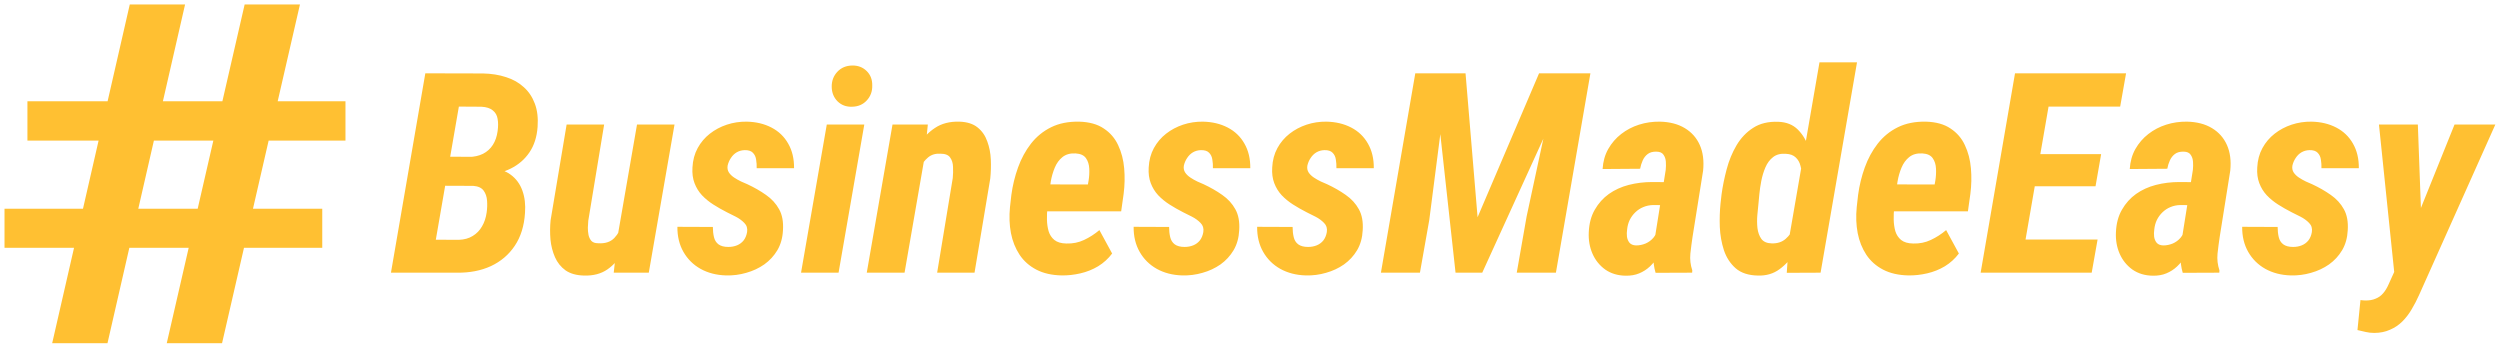
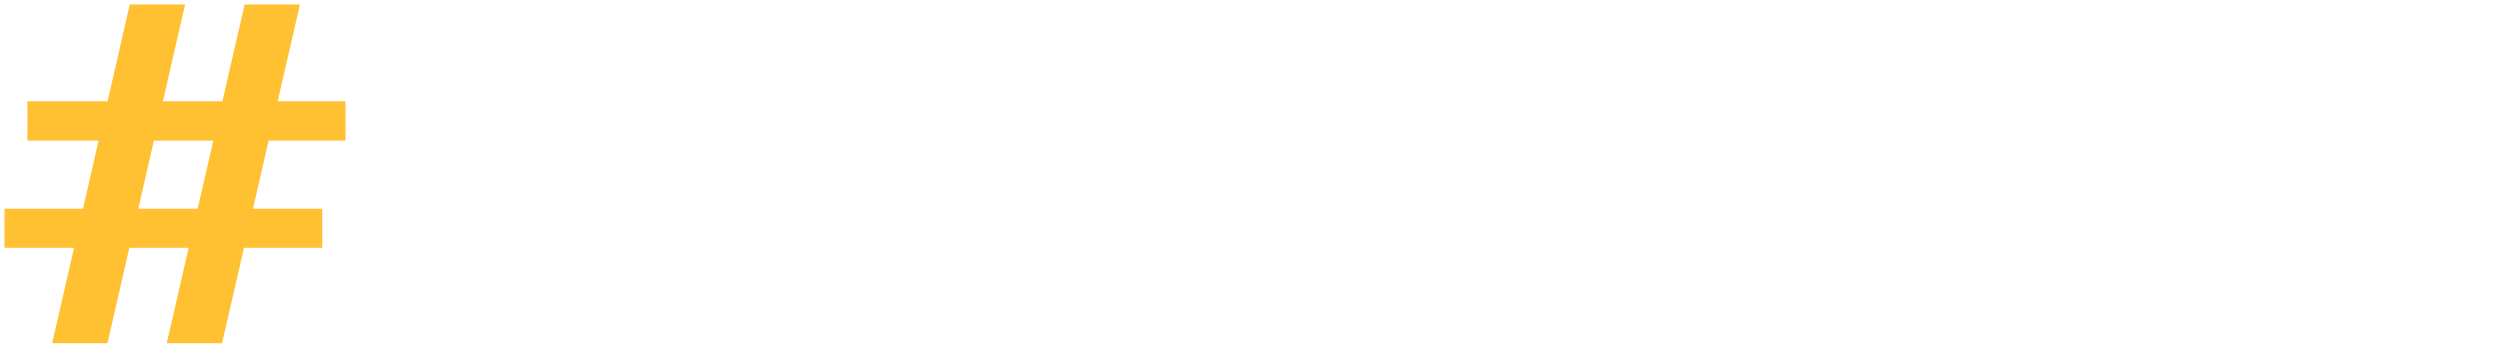
<svg xmlns="http://www.w3.org/2000/svg" width="360" height="50" viewBox="0 0 360 50" fill="none">
-   <path d="M68.108 26.746H62.153L62.883 22.566L67.497 22.605C68.272 22.592 68.956 22.441 69.547 22.151C70.139 21.849 70.612 21.422 70.967 20.87C71.322 20.318 71.552 19.654 71.657 18.878C71.749 18.208 71.749 17.623 71.657 17.124C71.578 16.611 71.348 16.203 70.967 15.901C70.599 15.586 70.053 15.408 69.33 15.369L66.077 15.349L61.936 39.266H56.297L61.246 10.558L69.567 10.578C70.776 10.604 71.88 10.781 72.879 11.11C73.878 11.425 74.726 11.905 75.423 12.549C76.133 13.18 76.665 13.976 77.02 14.935C77.375 15.882 77.506 16.992 77.414 18.267C77.309 19.726 76.915 20.955 76.231 21.954C75.561 22.94 74.674 23.709 73.57 24.261C72.465 24.813 71.21 25.129 69.803 25.208L68.108 26.746ZM65.801 39.266H58.308L61.325 34.514L66.077 34.534C66.853 34.508 67.516 34.324 68.068 33.982C68.634 33.64 69.081 33.18 69.409 32.602C69.751 32.023 69.974 31.353 70.079 30.59C70.158 30.038 70.178 29.48 70.139 28.915C70.099 28.336 69.935 27.85 69.646 27.455C69.357 27.048 68.857 26.818 68.147 26.765L63.06 26.746L63.829 22.566L69.528 22.585L70.494 24.222C71.742 24.261 72.754 24.57 73.53 25.148C74.319 25.727 74.884 26.496 75.226 27.455C75.567 28.402 75.692 29.473 75.6 30.669C75.482 32.536 74.989 34.113 74.122 35.401C73.267 36.676 72.124 37.649 70.691 38.32C69.258 38.977 67.628 39.292 65.801 39.266ZM88.969 33.844L91.729 17.932H97.131L93.425 39.266H88.377L88.969 33.844ZM90.171 29.664L91.473 29.605C91.368 30.683 91.17 31.813 90.881 32.996C90.605 34.179 90.191 35.283 89.639 36.308C89.1 37.334 88.377 38.162 87.47 38.793C86.563 39.424 85.439 39.719 84.098 39.68C83.007 39.654 82.12 39.404 81.437 38.931C80.766 38.444 80.26 37.813 79.918 37.038C79.577 36.262 79.36 35.415 79.268 34.494C79.189 33.561 79.195 32.635 79.287 31.714L81.594 17.932H86.997L84.71 31.793C84.683 32.096 84.664 32.431 84.65 32.799C84.65 33.154 84.683 33.502 84.749 33.844C84.828 34.185 84.966 34.468 85.163 34.692C85.374 34.915 85.695 35.027 86.129 35.027C87.128 35.093 87.904 34.843 88.456 34.278C89.008 33.699 89.402 32.983 89.639 32.128C89.889 31.274 90.066 30.452 90.171 29.664ZM107.582 33.41C107.66 32.884 107.529 32.45 107.187 32.109C106.845 31.754 106.431 31.451 105.945 31.202C105.472 30.952 105.051 30.742 104.683 30.571C103.986 30.216 103.329 29.841 102.711 29.447C102.094 29.052 101.548 28.606 101.075 28.106C100.615 27.607 100.26 27.028 100.01 26.371C99.76 25.714 99.662 24.965 99.714 24.123C99.767 23.072 100.017 22.138 100.464 21.323C100.911 20.508 101.495 19.818 102.218 19.253C102.941 18.688 103.756 18.254 104.663 17.952C105.584 17.649 106.537 17.505 107.522 17.518C108.863 17.544 110.053 17.827 111.091 18.366C112.13 18.905 112.931 19.674 113.497 20.673C114.075 21.672 114.358 22.855 114.344 24.222H108.962C108.975 23.801 108.949 23.394 108.883 22.999C108.83 22.592 108.673 22.257 108.41 21.994C108.16 21.731 107.766 21.606 107.227 21.619C106.806 21.632 106.425 21.738 106.083 21.935C105.754 22.132 105.478 22.401 105.255 22.743C105.031 23.072 104.874 23.433 104.782 23.828C104.716 24.209 104.775 24.544 104.959 24.833C105.143 25.109 105.393 25.352 105.708 25.563C106.024 25.773 106.359 25.963 106.714 26.134C107.069 26.292 107.371 26.424 107.621 26.529C108.607 26.989 109.501 27.501 110.302 28.067C111.117 28.632 111.748 29.322 112.195 30.137C112.642 30.939 112.826 31.944 112.747 33.154C112.695 34.245 112.425 35.204 111.939 36.032C111.453 36.847 110.822 37.531 110.046 38.083C109.271 38.622 108.41 39.023 107.463 39.286C106.517 39.562 105.544 39.687 104.545 39.66C103.165 39.621 101.942 39.305 100.878 38.714C99.826 38.122 99.005 37.307 98.413 36.269C97.822 35.231 97.532 34.028 97.546 32.661L102.652 32.681C102.652 33.206 102.705 33.693 102.81 34.139C102.915 34.587 103.132 34.935 103.461 35.184C103.802 35.434 104.276 35.559 104.88 35.559C105.34 35.559 105.761 35.48 106.142 35.323C106.523 35.165 106.839 34.928 107.089 34.613C107.338 34.284 107.503 33.883 107.582 33.41ZM124.459 17.932L120.753 39.266H115.35L119.057 17.932H124.459ZM119.767 12.51C119.754 11.655 120.023 10.932 120.575 10.341C121.127 9.749 121.844 9.447 122.724 9.434C123.552 9.421 124.242 9.684 124.795 10.223C125.347 10.762 125.616 11.452 125.603 12.293C125.629 13.147 125.366 13.87 124.814 14.462C124.275 15.053 123.566 15.356 122.685 15.369C121.857 15.395 121.167 15.139 120.615 14.6C120.062 14.048 119.78 13.351 119.767 12.51ZM133.115 22.782L130.256 39.266H124.814L128.521 17.932H133.608L133.115 22.782ZM131.439 27.869L130.197 27.948C130.289 26.818 130.499 25.642 130.828 24.419C131.157 23.183 131.63 22.033 132.248 20.968C132.879 19.904 133.674 19.056 134.633 18.425C135.593 17.781 136.769 17.479 138.163 17.518C139.267 17.557 140.135 17.834 140.765 18.346C141.41 18.859 141.876 19.529 142.165 20.357C142.468 21.172 142.639 22.046 142.678 22.98C142.717 23.9 142.691 24.807 142.599 25.701L140.332 39.266H134.949L137.197 25.642C137.249 25.102 137.262 24.57 137.236 24.044C137.223 23.505 137.085 23.052 136.822 22.684C136.572 22.316 136.106 22.132 135.422 22.132C134.712 22.092 134.121 22.27 133.648 22.664C133.174 23.058 132.787 23.565 132.484 24.182C132.195 24.787 131.965 25.418 131.794 26.075C131.636 26.733 131.518 27.331 131.439 27.869ZM152.891 39.66C151.472 39.634 150.256 39.358 149.244 38.832C148.232 38.306 147.423 37.59 146.819 36.683C146.214 35.763 145.8 34.724 145.576 33.568C145.353 32.398 145.307 31.149 145.438 29.822L145.636 28.067C145.82 26.7 146.142 25.379 146.602 24.104C147.062 22.828 147.68 21.692 148.455 20.692C149.244 19.68 150.21 18.892 151.354 18.326C152.497 17.761 153.838 17.492 155.376 17.518C156.848 17.557 158.038 17.886 158.945 18.504C159.865 19.108 160.555 19.91 161.015 20.909C161.488 21.908 161.777 23.019 161.882 24.241C161.988 25.451 161.961 26.673 161.804 27.909L161.449 30.433H147.548L148.238 26.548L156.657 26.568L156.756 26.016C156.848 25.464 156.881 24.892 156.855 24.301C156.828 23.696 156.671 23.19 156.381 22.782C156.092 22.362 155.593 22.132 154.883 22.092C154.107 22.053 153.476 22.23 152.99 22.625C152.517 23.006 152.149 23.512 151.886 24.143C151.623 24.774 151.432 25.438 151.314 26.134C151.209 26.818 151.124 27.462 151.058 28.067L150.841 29.841C150.775 30.433 150.749 31.031 150.762 31.636C150.775 32.227 150.854 32.779 150.999 33.292C151.156 33.804 151.432 34.225 151.827 34.554C152.234 34.882 152.813 35.053 153.562 35.066C154.482 35.093 155.33 34.922 156.105 34.554C156.894 34.185 157.63 33.712 158.314 33.134L160.147 36.506C159.595 37.242 158.925 37.853 158.136 38.339C157.348 38.812 156.493 39.154 155.573 39.365C154.666 39.575 153.772 39.673 152.891 39.66ZM173.279 33.41C173.358 32.884 173.226 32.45 172.885 32.109C172.543 31.754 172.129 31.451 171.642 31.202C171.169 30.952 170.749 30.742 170.381 30.571C169.684 30.216 169.027 29.841 168.409 29.447C167.791 29.052 167.246 28.606 166.772 28.106C166.312 27.607 165.957 27.028 165.708 26.371C165.458 25.714 165.359 24.965 165.412 24.123C165.464 23.072 165.714 22.138 166.161 21.323C166.608 20.508 167.193 19.818 167.916 19.253C168.639 18.688 169.454 18.254 170.361 17.952C171.281 17.649 172.234 17.505 173.22 17.518C174.561 17.544 175.75 17.827 176.789 18.366C177.827 18.905 178.629 19.674 179.194 20.673C179.772 21.672 180.055 22.855 180.042 24.222H174.659C174.672 23.801 174.646 23.394 174.58 22.999C174.528 22.592 174.37 22.257 174.107 21.994C173.857 21.731 173.463 21.606 172.924 21.619C172.503 21.632 172.122 21.738 171.78 21.935C171.452 22.132 171.176 22.401 170.952 22.743C170.729 23.072 170.571 23.433 170.479 23.828C170.413 24.209 170.473 24.544 170.657 24.833C170.841 25.109 171.09 25.352 171.406 25.563C171.721 25.773 172.057 25.963 172.411 26.134C172.766 26.292 173.069 26.424 173.318 26.529C174.304 26.989 175.198 27.501 176 28.067C176.815 28.632 177.446 29.322 177.893 30.137C178.34 30.939 178.524 31.944 178.445 33.154C178.392 34.245 178.123 35.204 177.636 36.032C177.15 36.847 176.519 37.531 175.744 38.083C174.968 38.622 174.107 39.023 173.161 39.286C172.214 39.562 171.242 39.687 170.243 39.66C168.862 39.621 167.64 39.305 166.575 38.714C165.524 38.122 164.702 37.307 164.111 36.269C163.519 35.231 163.23 34.028 163.243 32.661L168.35 32.681C168.35 33.206 168.402 33.693 168.507 34.139C168.613 34.587 168.829 34.935 169.158 35.184C169.5 35.434 169.973 35.559 170.578 35.559C171.038 35.559 171.458 35.48 171.84 35.323C172.221 35.165 172.536 34.928 172.786 34.613C173.036 34.284 173.2 33.883 173.279 33.41ZM191.064 33.41C191.143 32.884 191.011 32.45 190.669 32.109C190.328 31.754 189.914 31.451 189.427 31.202C188.954 30.952 188.533 30.742 188.165 30.571C187.469 30.216 186.812 29.841 186.194 29.447C185.576 29.052 185.03 28.606 184.557 28.106C184.097 27.607 183.742 27.028 183.492 26.371C183.243 25.714 183.144 24.965 183.197 24.123C183.249 23.072 183.499 22.138 183.946 21.323C184.393 20.508 184.978 19.818 185.701 19.253C186.424 18.688 187.239 18.254 188.146 17.952C189.066 17.649 190.019 17.505 191.005 17.518C192.345 17.544 193.535 17.827 194.573 18.366C195.612 18.905 196.414 19.674 196.979 20.673C197.557 21.672 197.84 22.855 197.827 24.222H192.444C192.457 23.801 192.431 23.394 192.365 22.999C192.313 22.592 192.155 22.257 191.892 21.994C191.642 21.731 191.248 21.606 190.709 21.619C190.288 21.632 189.907 21.738 189.565 21.935C189.237 22.132 188.961 22.401 188.737 22.743C188.514 23.072 188.356 23.433 188.264 23.828C188.198 24.209 188.257 24.544 188.441 24.833C188.625 25.109 188.875 25.352 189.191 25.563C189.506 25.773 189.841 25.963 190.196 26.134C190.551 26.292 190.854 26.424 191.103 26.529C192.089 26.989 192.983 27.501 193.785 28.067C194.6 28.632 195.231 29.322 195.678 30.137C196.125 30.939 196.309 31.944 196.23 33.154C196.177 34.245 195.908 35.204 195.421 36.032C194.935 36.847 194.304 37.531 193.528 38.083C192.753 38.622 191.892 39.023 190.946 39.286C189.999 39.562 189.026 39.687 188.027 39.66C186.647 39.621 185.425 39.305 184.36 38.714C183.308 38.122 182.487 37.307 181.895 36.269C181.304 35.231 181.015 34.028 181.028 32.661L186.135 32.681C186.135 33.206 186.187 33.693 186.292 34.139C186.397 34.587 186.614 34.935 186.943 35.184C187.285 35.434 187.758 35.559 188.363 35.559C188.823 35.559 189.243 35.48 189.624 35.323C190.006 35.165 190.321 34.928 190.571 34.613C190.821 34.284 190.985 33.883 191.064 33.41ZM206.443 10.558H211.037L212.772 31.281L221.625 10.558H226.535L213.443 39.266H209.598L206.443 10.558ZM203.801 10.558H208.533L205.812 31.695L204.471 39.266H198.852L203.801 10.558ZM224.267 10.558H229.019L224.051 39.266H218.412L219.831 31.182L224.267 10.558ZM238.286 34.356L239.864 24.458C239.903 24.077 239.91 23.689 239.883 23.295C239.857 22.901 239.745 22.566 239.548 22.29C239.364 22 239.029 21.849 238.543 21.836C238.017 21.823 237.596 21.935 237.281 22.171C236.965 22.408 236.722 22.717 236.551 23.098C236.38 23.479 236.256 23.88 236.177 24.301L230.774 24.34C230.84 23.262 231.109 22.303 231.583 21.461C232.069 20.607 232.693 19.884 233.456 19.293C234.218 18.701 235.072 18.254 236.019 17.952C236.978 17.649 237.971 17.505 238.996 17.518C240.416 17.544 241.619 17.853 242.604 18.445C243.59 19.036 244.313 19.851 244.773 20.89C245.233 21.928 245.391 23.157 245.247 24.577L243.728 34.1C243.61 34.876 243.505 35.684 243.413 36.525C243.334 37.353 243.426 38.155 243.689 38.931L243.669 39.266L238.405 39.286C238.168 38.484 238.063 37.669 238.089 36.841C238.115 35.999 238.181 35.171 238.286 34.356ZM240.357 26.233L239.805 29.545L238.05 29.526C237.537 29.539 237.064 29.637 236.63 29.822C236.21 29.992 235.828 30.242 235.487 30.571C235.158 30.886 234.888 31.254 234.678 31.675C234.481 32.082 234.356 32.542 234.304 33.055C234.251 33.397 234.244 33.745 234.284 34.1C234.336 34.442 234.461 34.731 234.658 34.968C234.869 35.204 235.184 35.329 235.605 35.342C236.065 35.342 236.518 35.25 236.965 35.066C237.412 34.869 237.787 34.593 238.089 34.238C238.392 33.883 238.569 33.469 238.622 32.996L239.607 35.204C239.384 35.796 239.101 36.368 238.76 36.92C238.431 37.459 238.037 37.945 237.577 38.379C237.13 38.799 236.617 39.128 236.039 39.365C235.473 39.601 234.829 39.713 234.106 39.7C232.963 39.687 231.977 39.391 231.149 38.812C230.334 38.221 229.723 37.459 229.315 36.525C228.908 35.592 228.73 34.567 228.783 33.449C228.835 32.188 229.124 31.103 229.65 30.196C230.176 29.276 230.853 28.52 231.681 27.929C232.522 27.337 233.475 26.903 234.54 26.627C235.618 26.351 236.742 26.213 237.912 26.213L240.357 26.233ZM257.629 34.297L262.006 8.98H267.409L262.164 39.266L257.294 39.286L257.629 34.297ZM247.751 29.348L247.908 27.968C248.066 26.811 248.309 25.615 248.638 24.38C248.966 23.131 249.44 21.981 250.057 20.929C250.688 19.864 251.49 19.023 252.463 18.405C253.436 17.774 254.638 17.485 256.071 17.538C257.241 17.577 258.181 17.952 258.891 18.662C259.601 19.371 260.126 20.259 260.468 21.323C260.81 22.388 261.02 23.492 261.099 24.636C261.191 25.766 261.211 26.785 261.158 27.692L260.902 29.743C260.718 30.702 260.435 31.76 260.054 32.917C259.686 34.074 259.187 35.171 258.556 36.21C257.925 37.248 257.162 38.096 256.268 38.753C255.388 39.411 254.343 39.719 253.133 39.68C251.779 39.654 250.715 39.305 249.939 38.635C249.164 37.952 248.598 37.084 248.244 36.032C247.902 34.981 247.705 33.864 247.652 32.681C247.613 31.497 247.645 30.387 247.751 29.348ZM253.35 27.929L253.212 29.388C253.173 29.835 253.12 30.374 253.054 31.005C253.002 31.622 253.008 32.24 253.074 32.858C253.153 33.476 253.344 33.995 253.646 34.416C253.961 34.823 254.454 35.033 255.125 35.047C255.94 35.073 256.61 34.856 257.136 34.396C257.662 33.936 258.069 33.364 258.358 32.681C258.648 31.984 258.838 31.294 258.93 30.61L259.463 26.844C259.502 26.397 259.509 25.911 259.482 25.385C259.469 24.859 259.397 24.353 259.265 23.867C259.147 23.381 258.917 22.98 258.575 22.664C258.247 22.349 257.787 22.178 257.195 22.151C256.433 22.086 255.808 22.244 255.322 22.625C254.849 22.993 254.481 23.486 254.218 24.104C253.955 24.721 253.758 25.372 253.626 26.055C253.495 26.739 253.403 27.363 253.35 27.929ZM274.822 39.66C273.403 39.634 272.187 39.358 271.175 38.832C270.162 38.306 269.354 37.59 268.749 36.683C268.145 35.763 267.731 34.724 267.507 33.568C267.284 32.398 267.238 31.149 267.369 29.822L267.566 28.067C267.75 26.7 268.072 25.379 268.532 24.104C268.993 22.828 269.61 21.692 270.386 20.692C271.175 19.68 272.141 18.892 273.284 18.326C274.428 17.761 275.769 17.492 277.307 17.518C278.779 17.557 279.968 17.886 280.875 18.504C281.795 19.108 282.486 19.91 282.946 20.909C283.419 21.908 283.708 23.019 283.813 24.241C283.918 25.451 283.892 26.673 283.734 27.909L283.379 30.433H269.479L270.169 26.548L278.588 26.568L278.687 26.016C278.779 25.464 278.812 24.892 278.785 24.301C278.759 23.696 278.601 23.19 278.312 22.782C278.023 22.362 277.523 22.132 276.814 22.092C276.038 22.053 275.407 22.23 274.921 22.625C274.448 23.006 274.08 23.512 273.817 24.143C273.554 24.774 273.363 25.438 273.245 26.134C273.14 26.818 273.054 27.462 272.989 28.067L272.772 29.841C272.706 30.433 272.68 31.031 272.693 31.636C272.706 32.227 272.785 32.779 272.929 33.292C273.087 33.804 273.363 34.225 273.757 34.554C274.165 34.882 274.743 35.053 275.493 35.066C276.413 35.093 277.261 34.922 278.036 34.554C278.825 34.185 279.561 33.712 280.244 33.134L282.078 36.506C281.526 37.242 280.856 37.853 280.067 38.339C279.278 38.812 278.424 39.154 277.504 39.365C276.597 39.575 275.703 39.673 274.822 39.66ZM302.052 34.494L301.204 39.266H289.097L289.906 34.494H302.052ZM295.821 10.558L290.852 39.266H285.213L290.162 10.558H295.821ZM302.564 22.191L301.756 26.825H291.247L292.035 22.191H302.564ZM306.153 10.558L305.305 15.349H293.218L294.066 10.558H306.153ZM314.197 34.356L315.775 24.458C315.814 24.077 315.821 23.689 315.794 23.295C315.768 22.901 315.656 22.566 315.459 22.29C315.275 22 314.94 21.849 314.454 21.836C313.928 21.823 313.507 21.935 313.192 22.171C312.876 22.408 312.633 22.717 312.462 23.098C312.291 23.479 312.166 23.88 312.088 24.301L306.685 24.34C306.751 23.262 307.02 22.303 307.493 21.461C307.98 20.607 308.604 19.884 309.367 19.293C310.129 18.701 310.983 18.254 311.93 17.952C312.889 17.649 313.882 17.505 314.907 17.518C316.327 17.544 317.53 17.853 318.515 18.445C319.501 19.036 320.224 19.851 320.684 20.89C321.144 21.928 321.302 23.157 321.157 24.577L319.639 34.1C319.521 34.876 319.416 35.684 319.324 36.525C319.245 37.353 319.337 38.155 319.6 38.931L319.58 39.266L314.316 39.286C314.079 38.484 313.974 37.669 314 36.841C314.026 35.999 314.092 35.171 314.197 34.356ZM316.268 26.233L315.716 29.545L313.961 29.526C313.448 29.539 312.975 29.637 312.541 29.822C312.12 29.992 311.739 30.242 311.397 30.571C311.069 30.886 310.799 31.254 310.589 31.675C310.392 32.082 310.267 32.542 310.214 33.055C310.162 33.397 310.155 33.745 310.195 34.1C310.247 34.442 310.372 34.731 310.569 34.968C310.78 35.204 311.095 35.329 311.516 35.342C311.976 35.342 312.429 35.25 312.876 35.066C313.323 34.869 313.698 34.593 314 34.238C314.302 33.883 314.48 33.469 314.533 32.996L315.518 35.204C315.295 35.796 315.012 36.368 314.671 36.92C314.342 37.459 313.948 37.945 313.488 38.379C313.041 38.799 312.528 39.128 311.95 39.365C311.384 39.601 310.74 39.713 310.017 39.7C308.874 39.687 307.888 39.391 307.06 38.812C306.245 38.221 305.634 37.459 305.226 36.525C304.819 35.592 304.641 34.567 304.694 33.449C304.746 32.188 305.035 31.103 305.561 30.196C306.087 29.276 306.764 28.52 307.592 27.929C308.433 27.337 309.386 26.903 310.451 26.627C311.529 26.351 312.653 26.213 313.823 26.213L316.268 26.233ZM332.909 33.41C332.988 32.884 332.856 32.45 332.515 32.109C332.173 31.754 331.759 31.451 331.272 31.202C330.799 30.952 330.379 30.742 330.01 30.571C329.314 30.216 328.657 29.841 328.039 29.447C327.421 29.052 326.875 28.606 326.402 28.106C325.942 27.607 325.587 27.028 325.337 26.371C325.088 25.714 324.989 24.965 325.042 24.123C325.094 23.072 325.344 22.138 325.791 21.323C326.238 20.508 326.823 19.818 327.546 19.253C328.269 18.688 329.084 18.254 329.991 17.952C330.911 17.649 331.864 17.505 332.85 17.518C334.19 17.544 335.38 17.827 336.419 18.366C337.457 18.905 338.259 19.674 338.824 20.673C339.402 21.672 339.685 22.855 339.672 24.222H334.289C334.302 23.801 334.276 23.394 334.21 22.999C334.158 22.592 334 22.257 333.737 21.994C333.487 21.731 333.093 21.606 332.554 21.619C332.133 21.632 331.752 21.738 331.41 21.935C331.082 22.132 330.806 22.401 330.582 22.743C330.359 23.072 330.201 23.433 330.109 23.828C330.043 24.209 330.102 24.544 330.286 24.833C330.471 25.109 330.72 25.352 331.036 25.563C331.351 25.773 331.686 25.963 332.041 26.134C332.396 26.292 332.699 26.424 332.948 26.529C333.934 26.989 334.828 27.501 335.63 28.067C336.445 28.632 337.076 29.322 337.523 30.137C337.97 30.939 338.154 31.944 338.075 33.154C338.022 34.245 337.753 35.204 337.266 36.032C336.78 36.847 336.149 37.531 335.374 38.083C334.598 38.622 333.737 39.023 332.791 39.286C331.844 39.562 330.871 39.687 329.872 39.66C328.492 39.621 327.27 39.305 326.205 38.714C325.153 38.122 324.332 37.307 323.74 36.269C323.149 35.231 322.86 34.028 322.873 32.661L327.98 32.681C327.98 33.206 328.032 33.693 328.137 34.139C328.242 34.587 328.459 34.935 328.788 35.184C329.13 35.434 329.603 35.559 330.208 35.559C330.668 35.559 331.088 35.48 331.47 35.323C331.851 35.165 332.166 34.928 332.416 34.613C332.666 34.284 332.83 33.883 332.909 33.41ZM345.962 36.525L353.454 17.932H359.33L348.347 42.48C348.032 43.19 347.677 43.873 347.283 44.531C346.901 45.188 346.455 45.773 345.942 46.285C345.429 46.798 344.831 47.199 344.148 47.488C343.477 47.79 342.721 47.941 341.88 47.941C341.46 47.941 341.052 47.895 340.658 47.803C340.277 47.725 339.882 47.633 339.475 47.528L339.908 43.209C340.027 43.223 340.138 43.236 340.244 43.249C340.349 43.262 340.454 43.269 340.559 43.269C341.151 43.282 341.657 43.196 342.077 43.012C342.511 42.841 342.873 42.585 343.162 42.243C343.464 41.901 343.727 41.474 343.95 40.962L345.962 36.525ZM348.17 17.932L348.742 33.509L348.407 39.483L344.838 39.858L342.57 17.932H348.17Z" fill="#FFC032" />
  <path d="M7.514 49.424L18.688 0.642H26.651L15.477 49.424H7.514ZM24.012 49.424L35.23 0.642H43.193L31.975 49.424H24.012ZM49.748 20.242H3.95V14.58H49.748V20.242ZM46.405 35.688H0.65V30.059H46.405V35.688Z" fill="#FFC032" />
</svg>